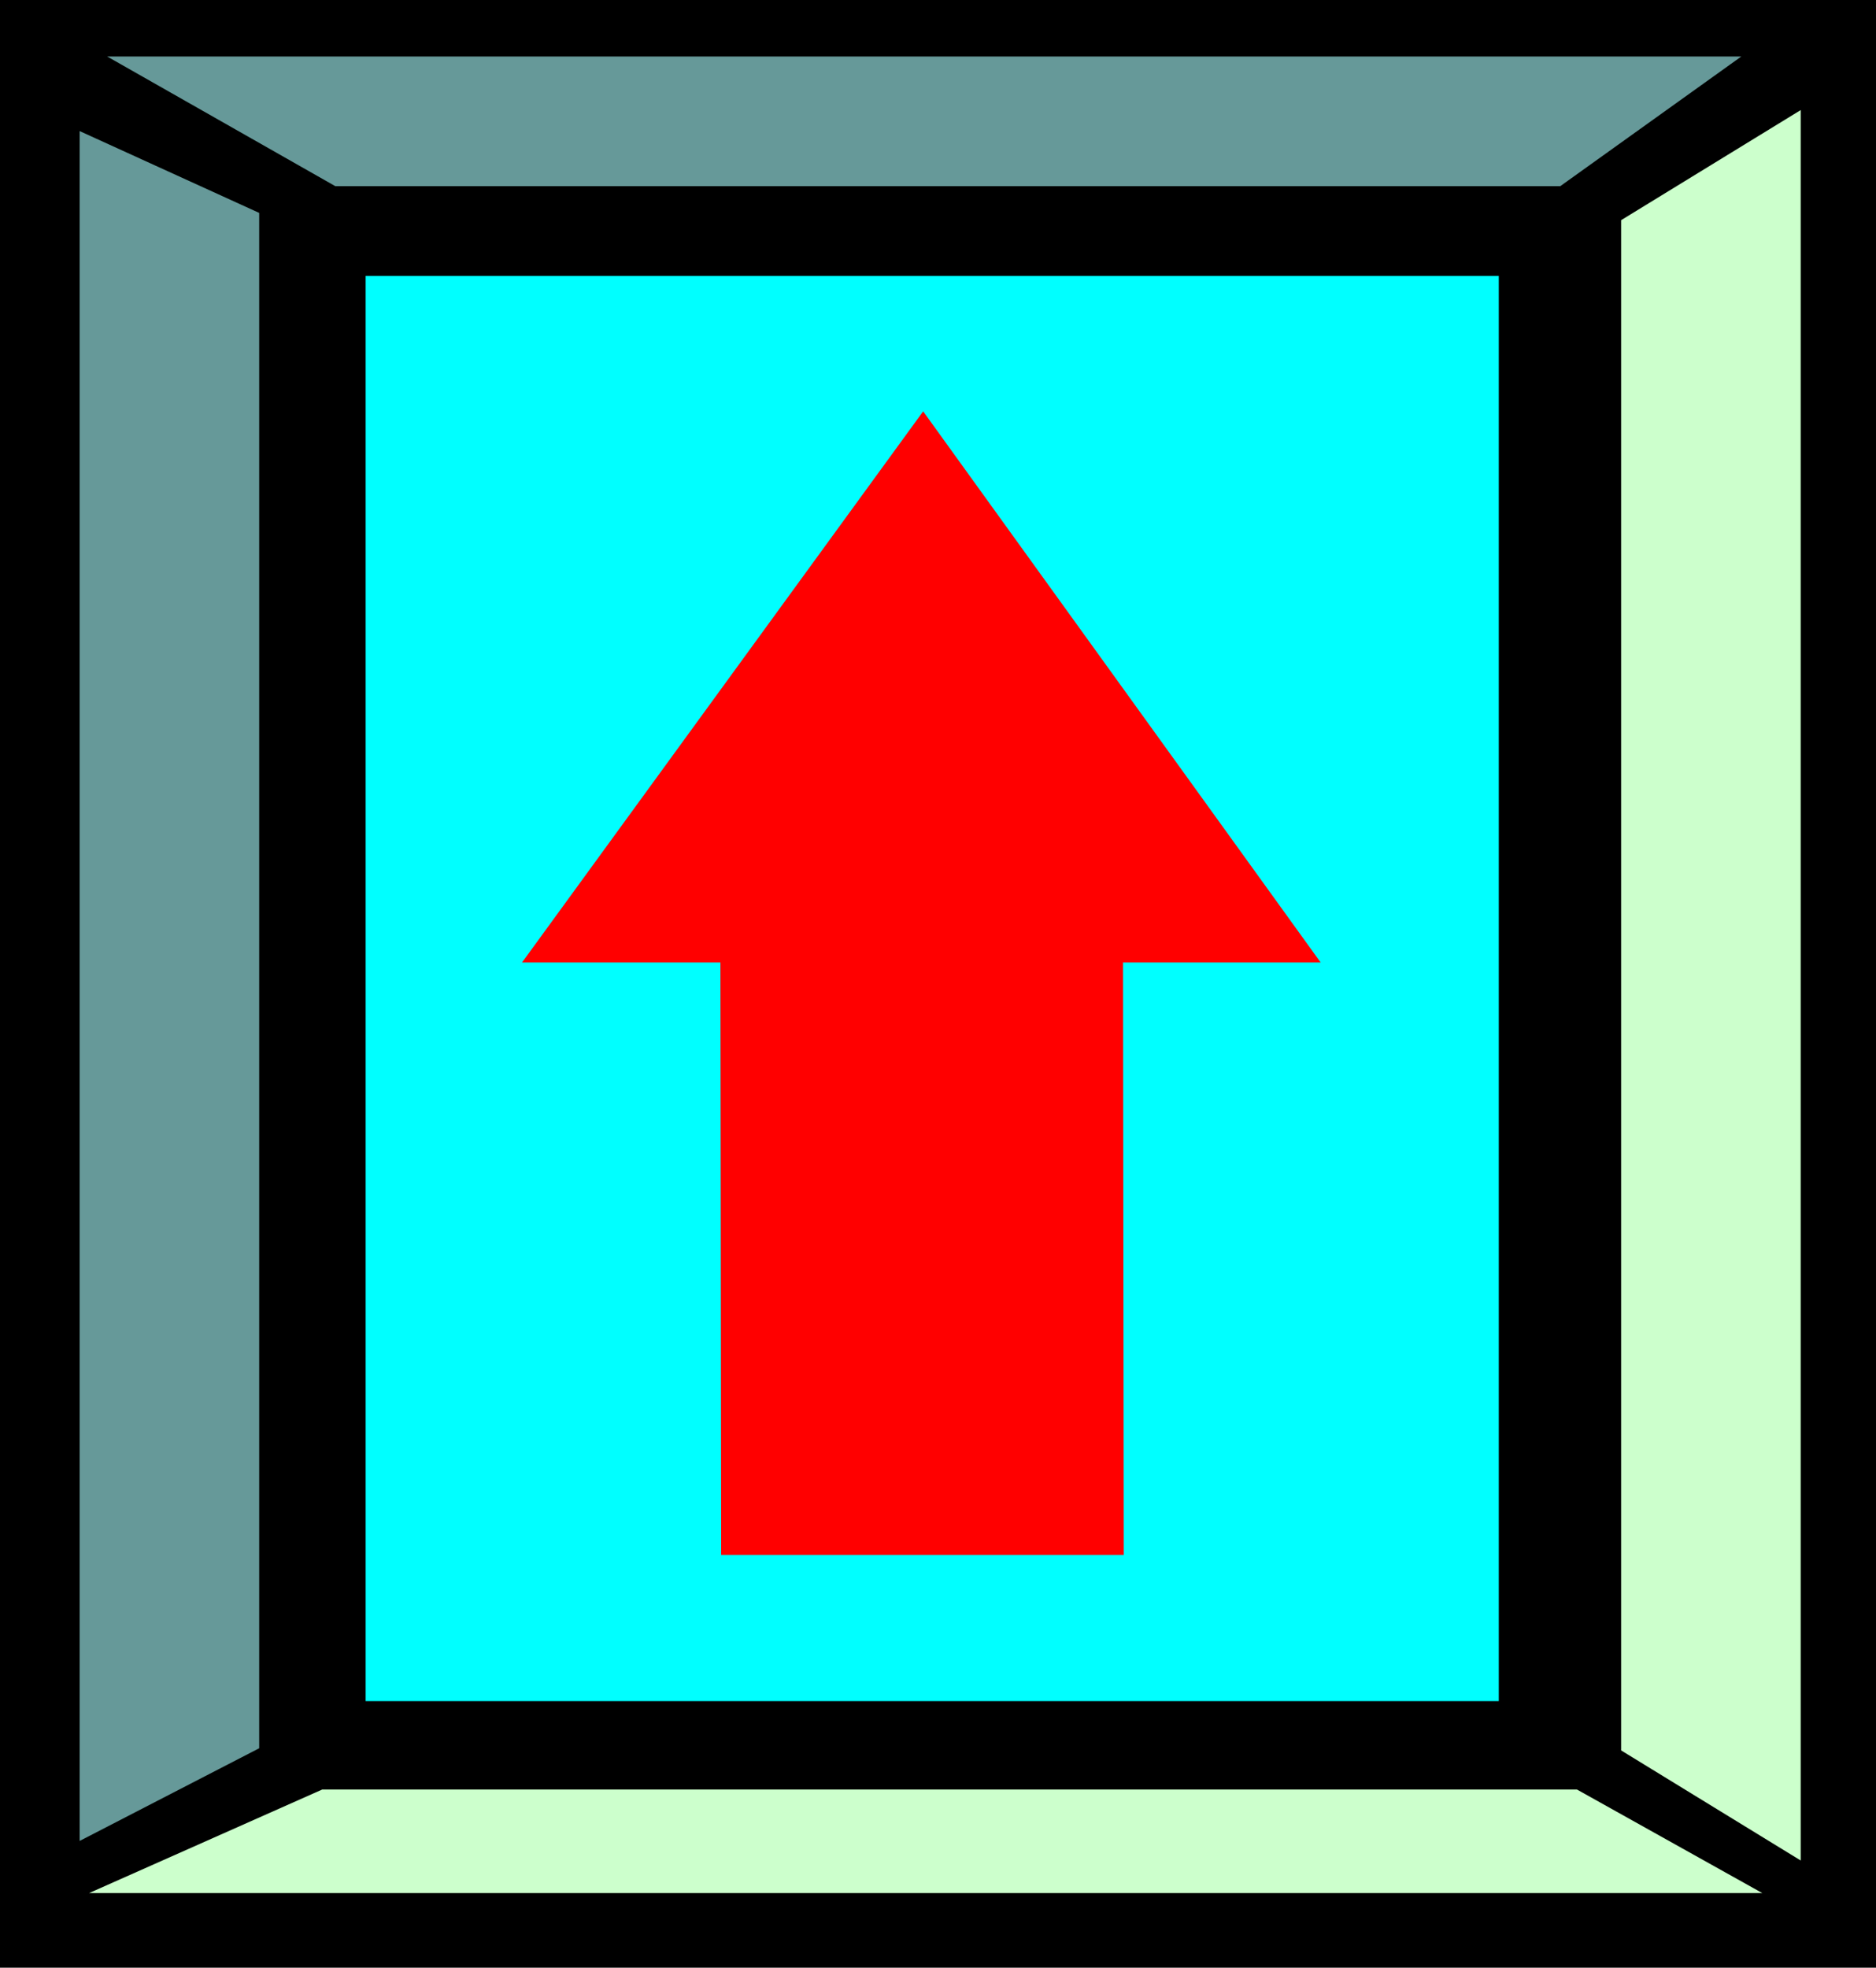
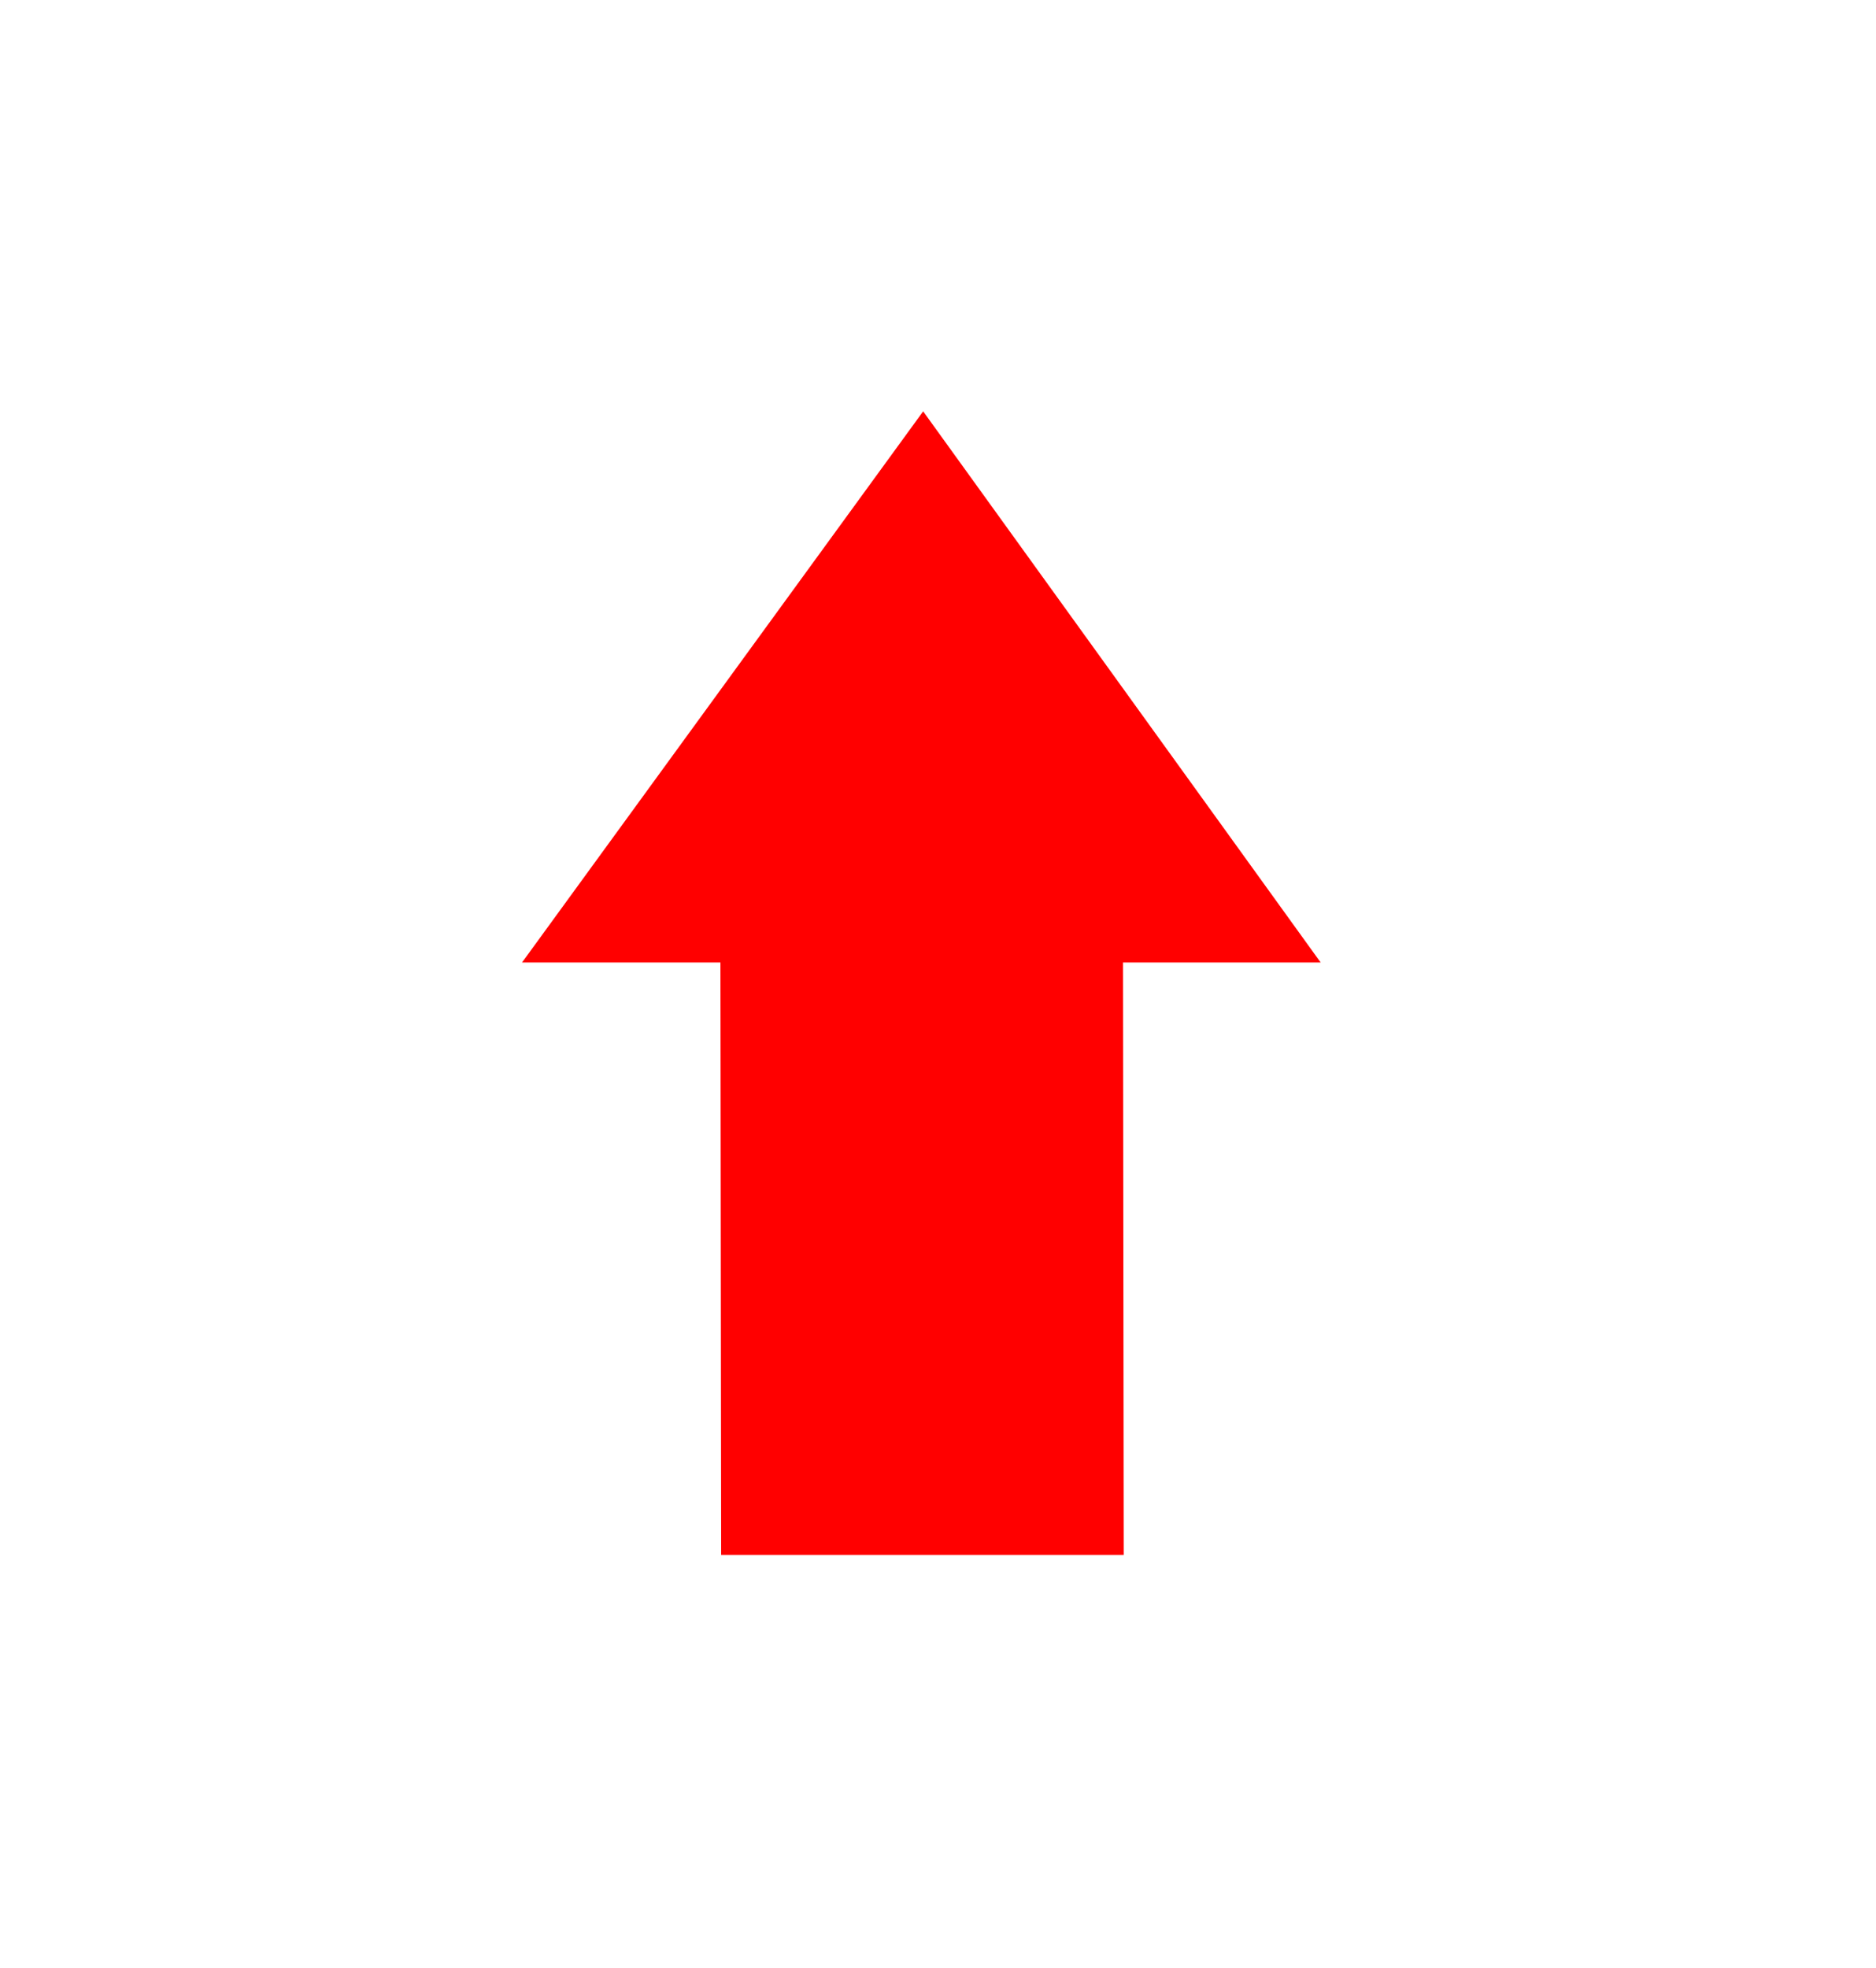
<svg xmlns="http://www.w3.org/2000/svg" width="2.591in" height="2.717in" fill-rule="evenodd" stroke-linecap="round" preserveAspectRatio="none" viewBox="0 0 2591 2717">
  <style>.pen1{stroke:none}.brush3{fill:#699}</style>
-   <path d="M0 2717V0h2591v2717H0z" class="pen1" style="fill:#000" />
-   <path d="M505 2349V381h1565v1968H505z" class="pen1" style="fill:#0ff" />
-   <path d="M110 2542V181l248 113v2120l-248 128z" class="pen1 brush3" />
-   <path d="M2487 152v2417l-248-152V304l248-152zM123 2614l322-143h1733l256 143H123z" class="pen1" style="fill:#cfc" />
-   <path d="m148 78 315 179h1692l250-179H148z" class="pen1 brush3" />
  <path d="M1552 2147H996l-1-818H721l554-761 549 761h-273l1 818z" class="pen1" style="fill:red" />
</svg>